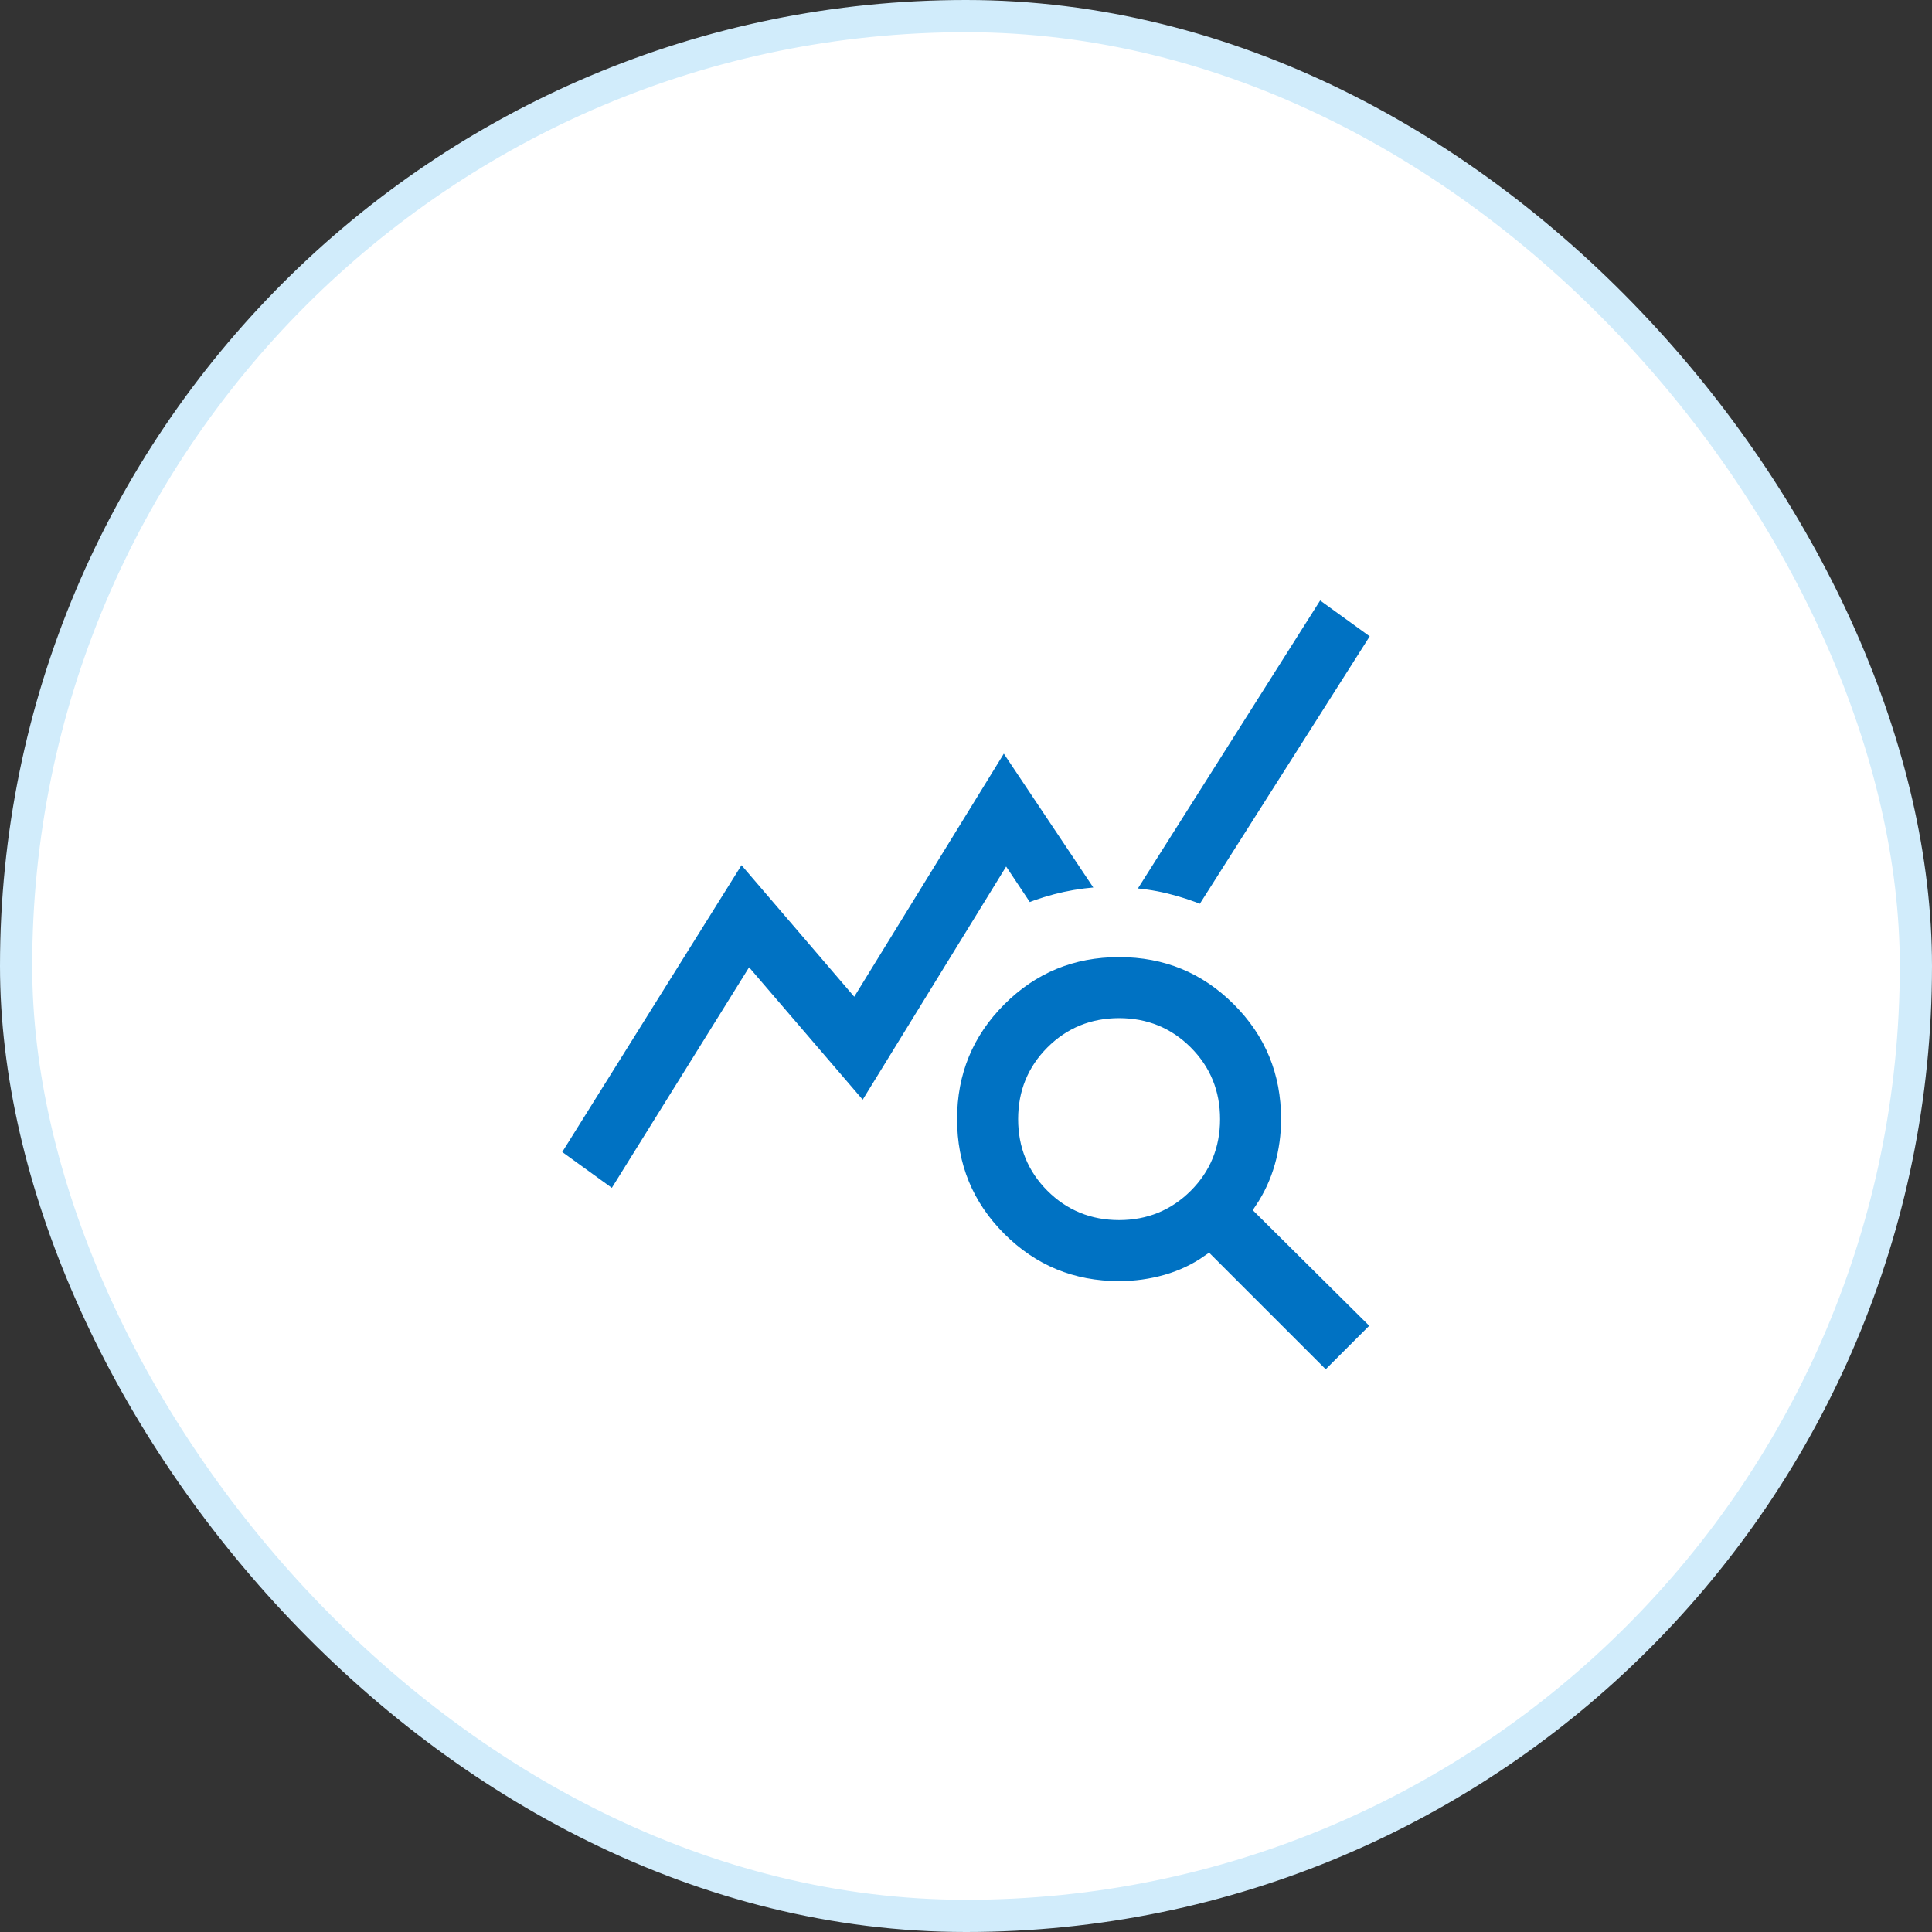
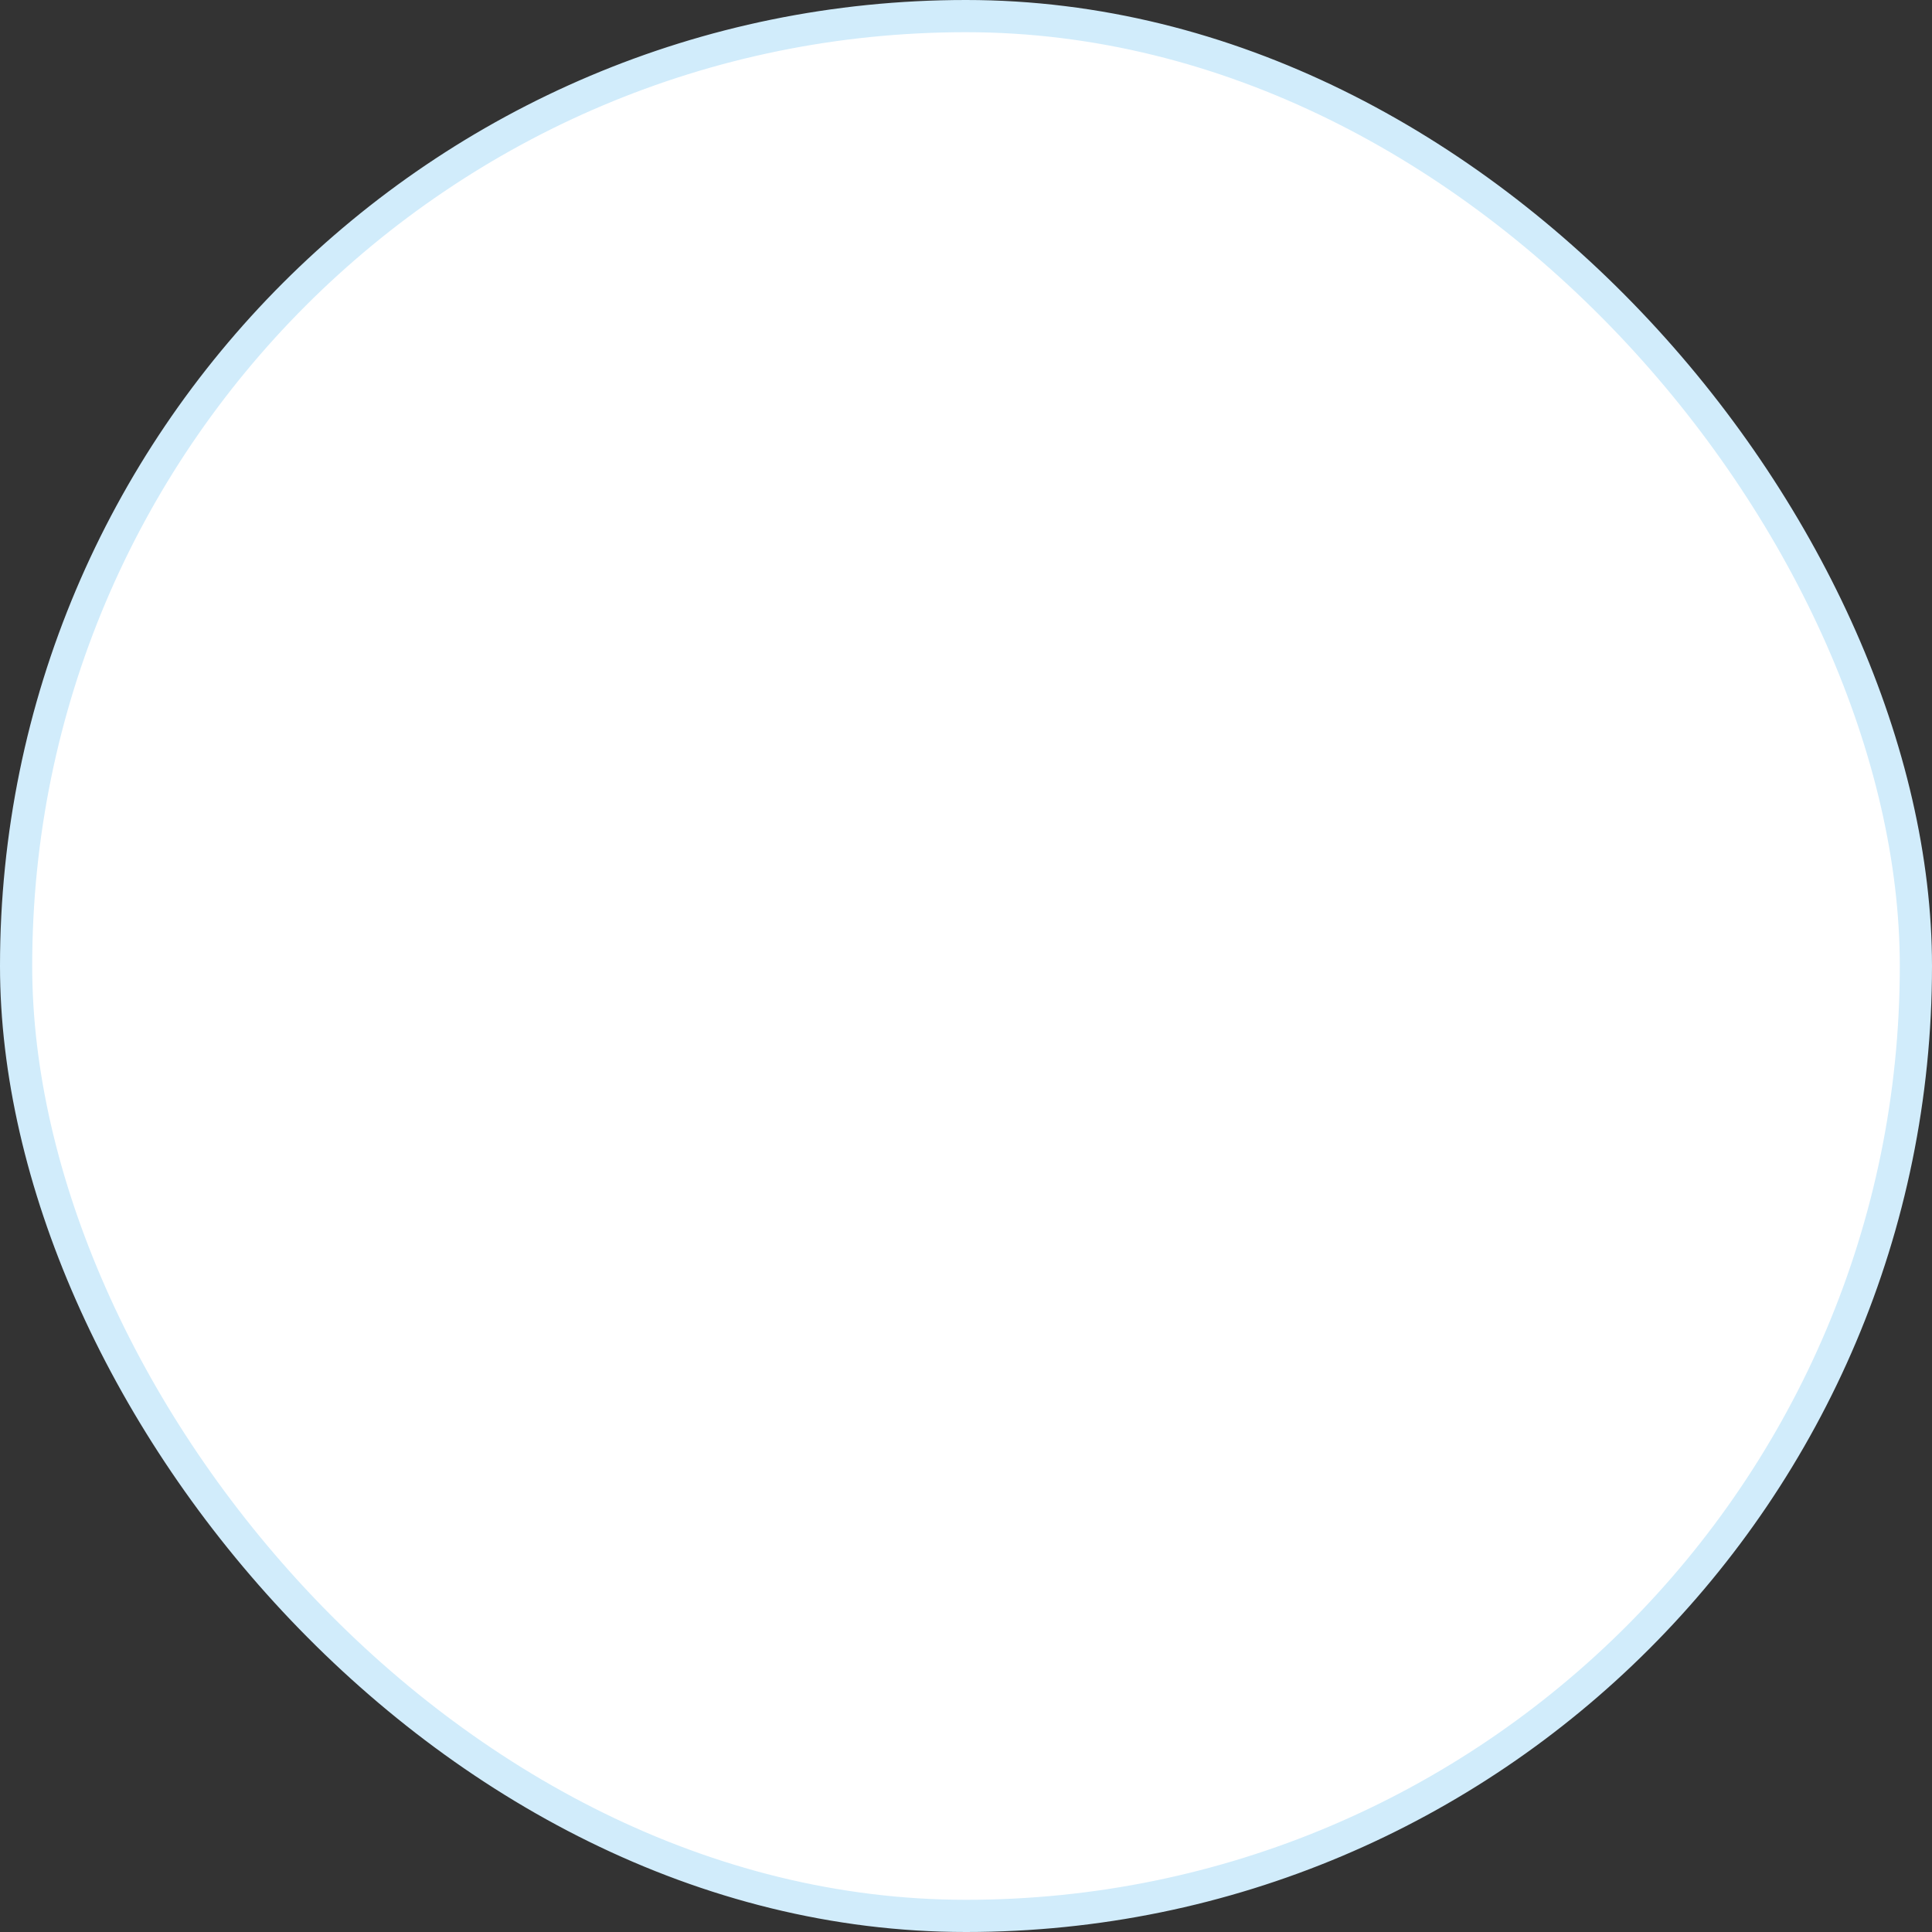
<svg xmlns="http://www.w3.org/2000/svg" width="60" height="60" viewBox="0 0 60 60" fill="none">
  <rect x="0" y="0" width="60" height="60" fill="#333333" stroke="none" />
  <rect x="0.5" y="0.5" width="59" height="59" rx="29.5" fill="white" />
  <rect x="0.5" y="0.5" width="59" height="59" rx="29.5" stroke="#D1ECFB" />
-   <path d="M19.063 37.205L17.167 35.834L23 26.501L26.5 30.584L31.167 23.001L34.346 27.755C33.899 27.774 33.476 27.828 33.077 27.915C32.679 28.003 32.285 28.124 31.896 28.28L31.254 27.317L26.821 34.522L23.292 30.409L19.063 37.205ZM41.171 42.834L37.525 39.188C37.136 39.46 36.704 39.664 36.227 39.801C35.751 39.937 35.26 40.005 34.754 40.005C33.296 40.005 32.056 39.494 31.035 38.474C30.015 37.453 29.504 36.213 29.504 34.755C29.504 33.297 30.015 32.057 31.035 31.036C32.056 30.015 33.296 29.505 34.754 29.505C36.213 29.505 37.452 30.015 38.473 31.036C39.494 32.057 40.004 33.297 40.004 34.755C40.004 35.26 39.936 35.751 39.8 36.228C39.664 36.704 39.46 37.147 39.188 37.555L42.833 41.172L41.171 42.834ZM34.754 37.672C35.571 37.672 36.261 37.389 36.825 36.826C37.389 36.262 37.671 35.572 37.671 34.755C37.671 33.938 37.389 33.248 36.825 32.684C36.261 32.12 35.571 31.838 34.754 31.838C33.938 31.838 33.247 32.12 32.683 32.684C32.12 33.248 31.838 33.938 31.838 34.755C31.838 35.572 32.12 36.262 32.683 36.826C33.247 37.389 33.938 37.672 34.754 37.672ZM37.35 28.338C36.981 28.183 36.597 28.056 36.198 27.959C35.799 27.862 35.386 27.803 34.958 27.784L40.938 18.334L42.833 19.705L37.35 28.338Z" fill="#0072C3" stroke="white" stroke-width="0.438" />
</svg>